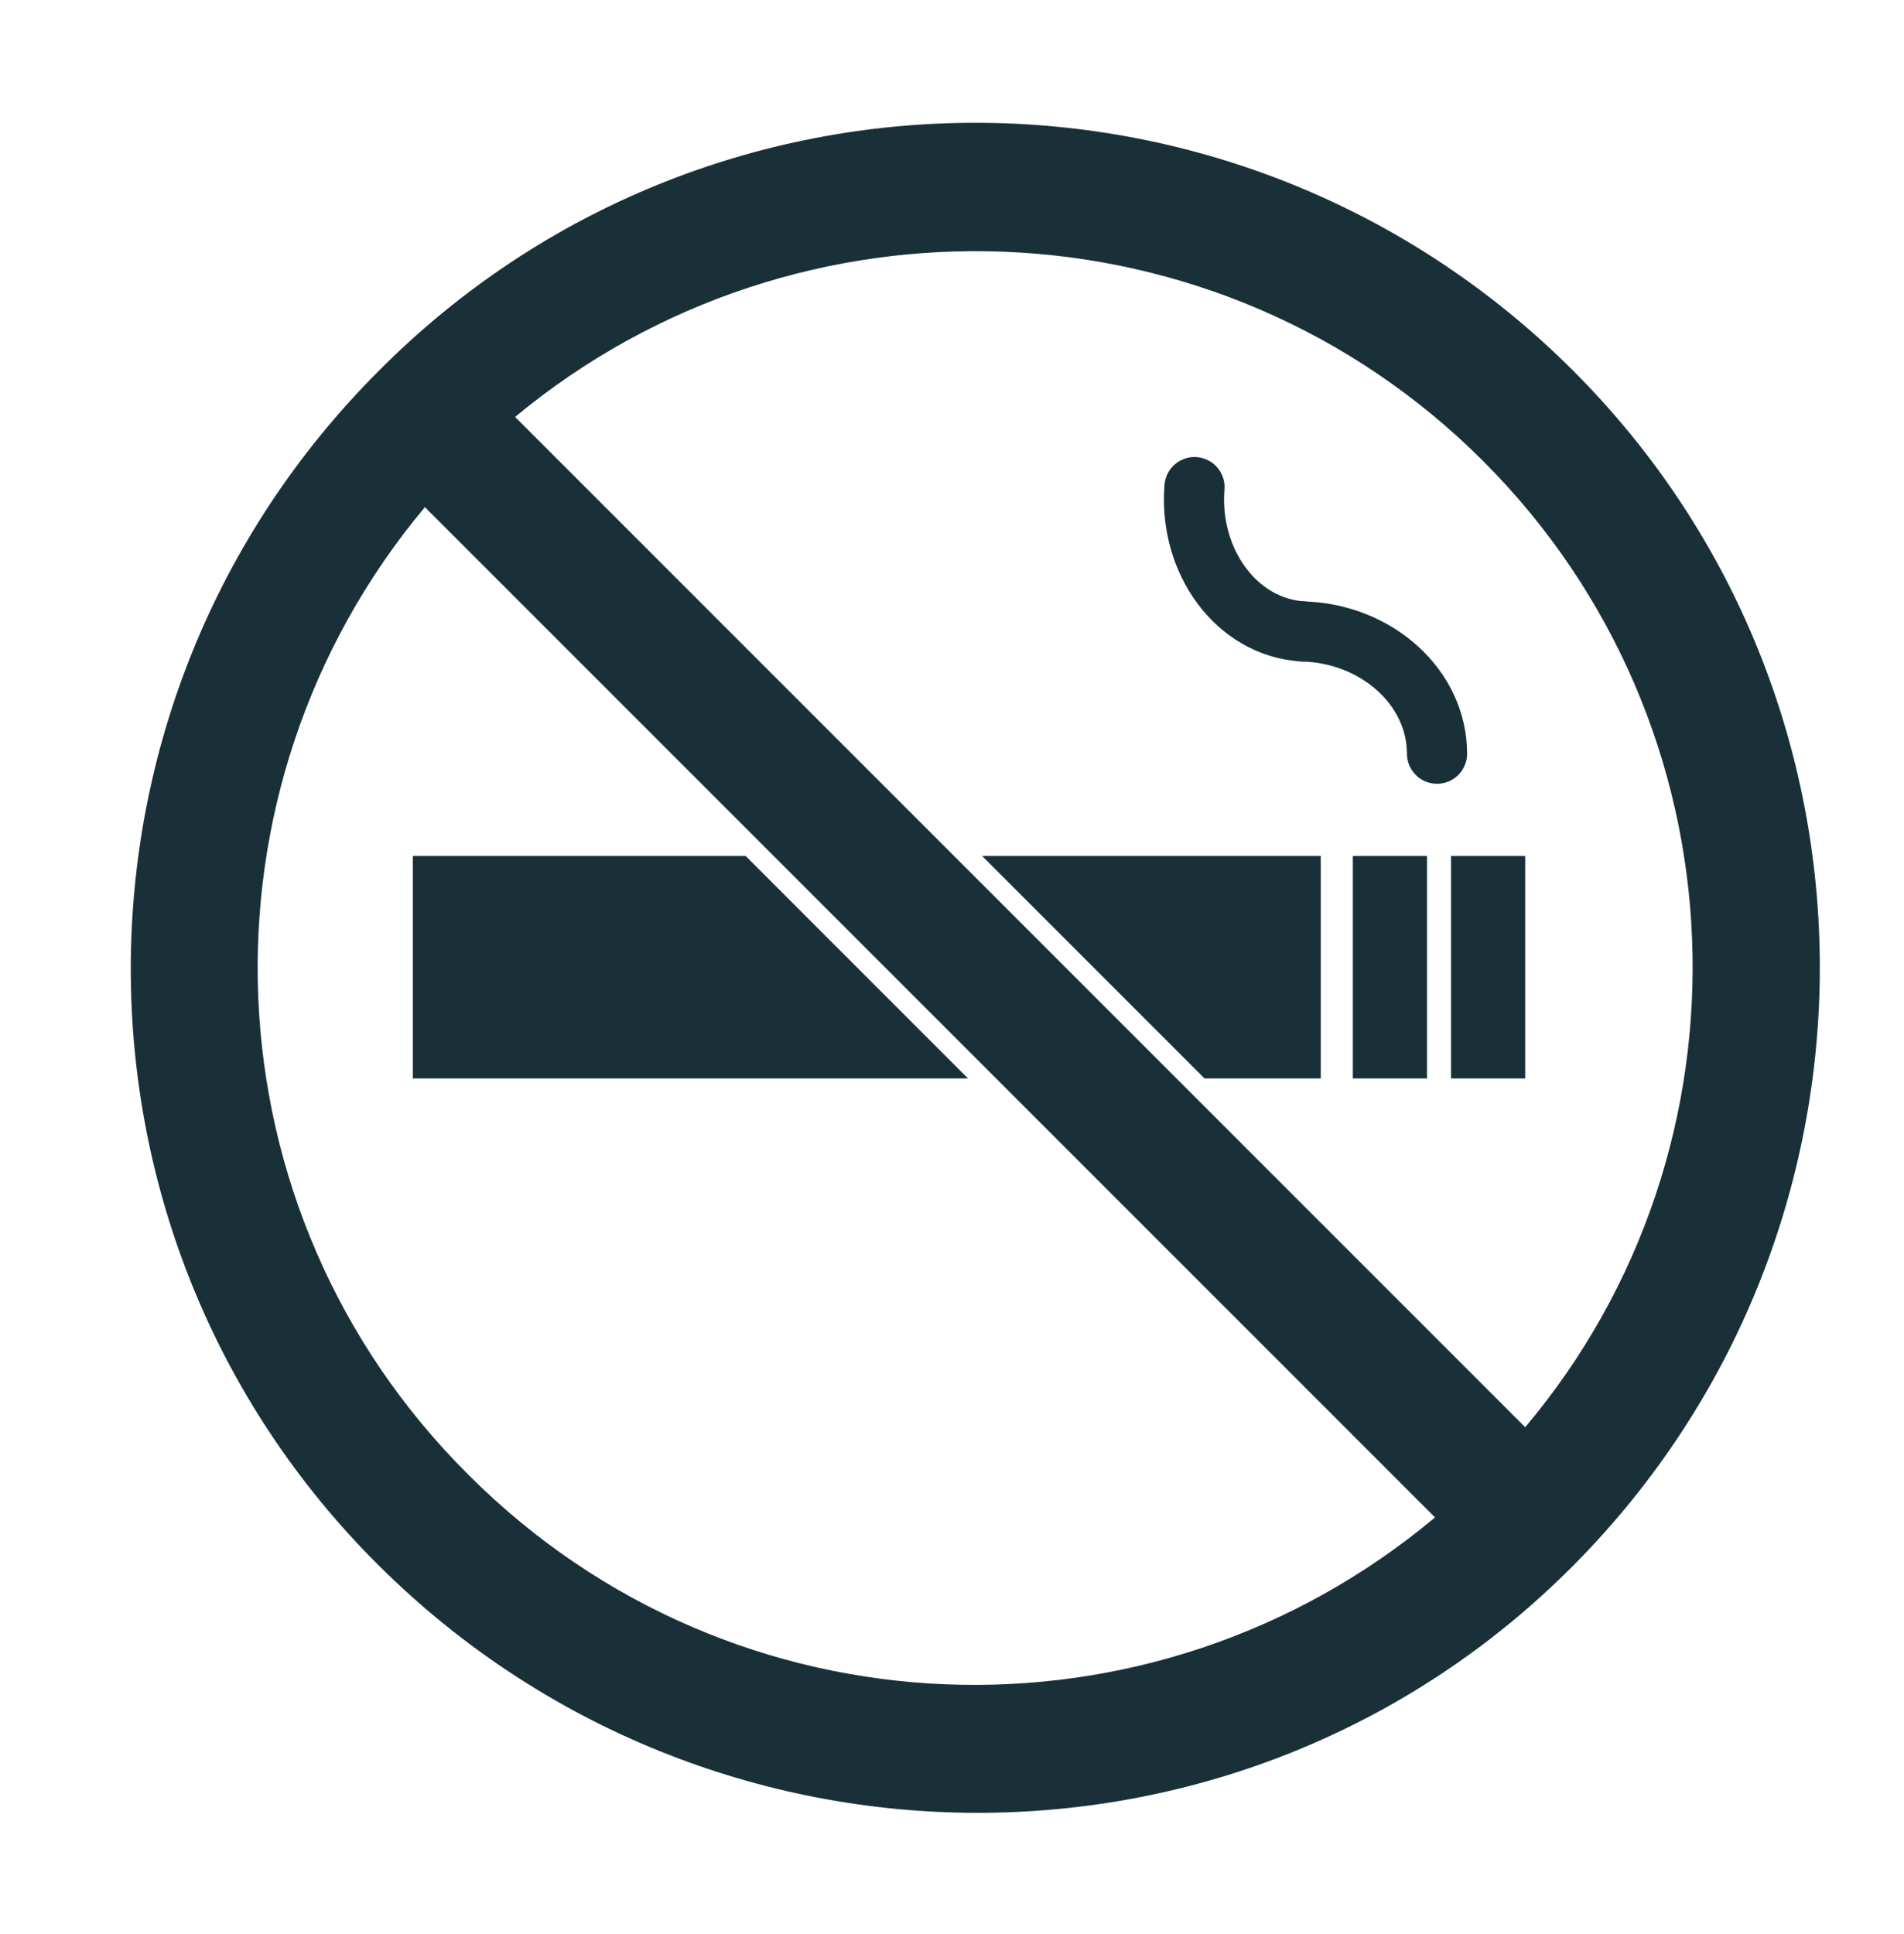
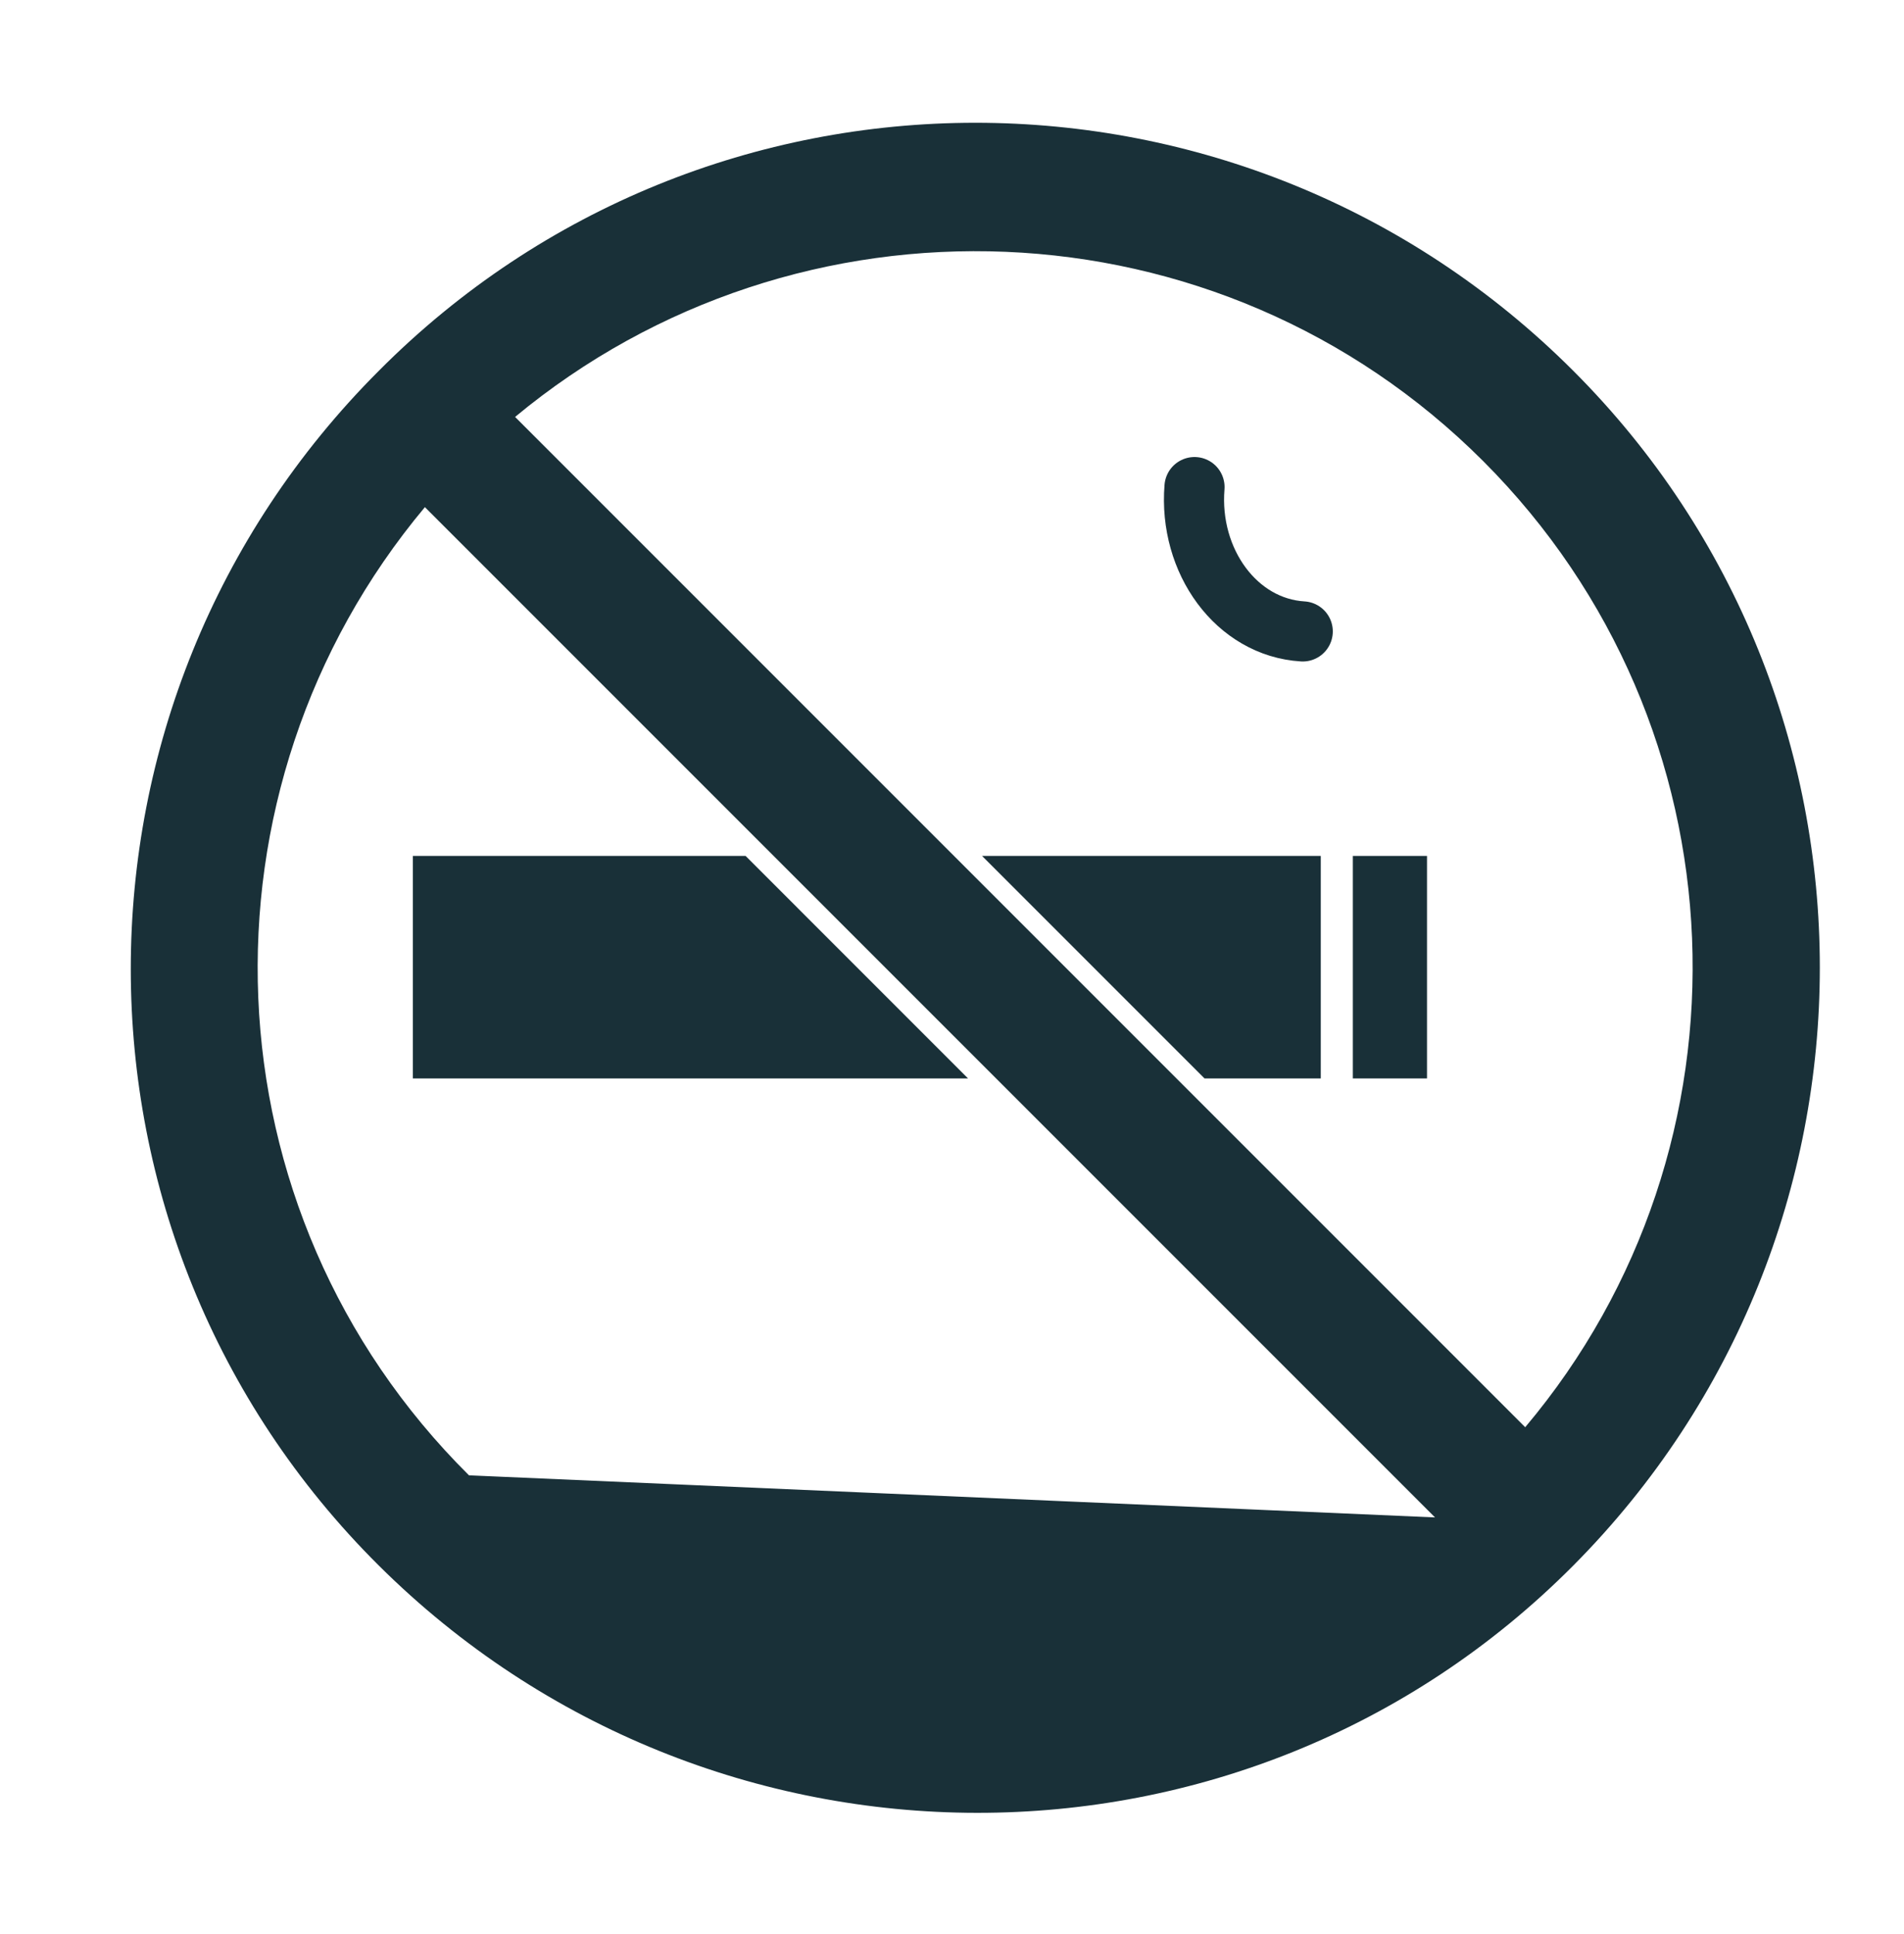
<svg xmlns="http://www.w3.org/2000/svg" version="1.1" id="Layer_1" x="0px" y="0px" viewBox="0 0 95 96.5" style="enable-background:new 0 0 95 96.5;" xml:space="preserve">
  <style type="text/css">
	.st0{fill:#193038;}
	.st1{fill:none;stroke:#193038;stroke-width:3;stroke-linecap:round;stroke-miterlimit:10;}
</style>
  <g>
    <rect x="67.5" y="42.7" class="st0" width="3.7" height="11.1" />
-     <rect x="72.4" y="42.7" class="st0" width="3.7" height="11.1" />
-     <path class="st0" d="M78.5,18.5C62,2,35.3,2,18.9,18.5C2.4,35,2.4,61.7,18.9,78.1s43.2,16.5,59.6,0S94.9,34.9,78.5,18.5z M74,23   c13.2,13.2,13.9,34.2,2.1,48.2L25.7,20.8C39.8,9.1,60.8,9.8,74,23z M23.4,73.6c-13.3-13.2-14-34.2-2.2-48.3l50.4,50.4   C57.5,87.5,36.6,86.8,23.4,73.6z" />
+     <path class="st0" d="M78.5,18.5C62,2,35.3,2,18.9,18.5C2.4,35,2.4,61.7,18.9,78.1s43.2,16.5,59.6,0S94.9,34.9,78.5,18.5z M74,23   c13.2,13.2,13.9,34.2,2.1,48.2L25.7,20.8C39.8,9.1,60.8,9.8,74,23z M23.4,73.6c-13.3-13.2-14-34.2-2.2-48.3l50.4,50.4   z" />
    <polygon class="st0" points="20.6,42.7 20.6,53.8 48.3,53.8 37.2,42.7  " />
    <polygon class="st0" points="65.9,53.8 65.9,42.7 49,42.7 60.1,53.8  " />
  </g>
  <path class="st1" d="M59.6,24.3c-0.3,3.7,2.1,7,5.4,7.2" />
-   <path class="st1" d="M65,31.5c3.7,0.1,6.7,2.8,6.7,6.1" />
</svg>